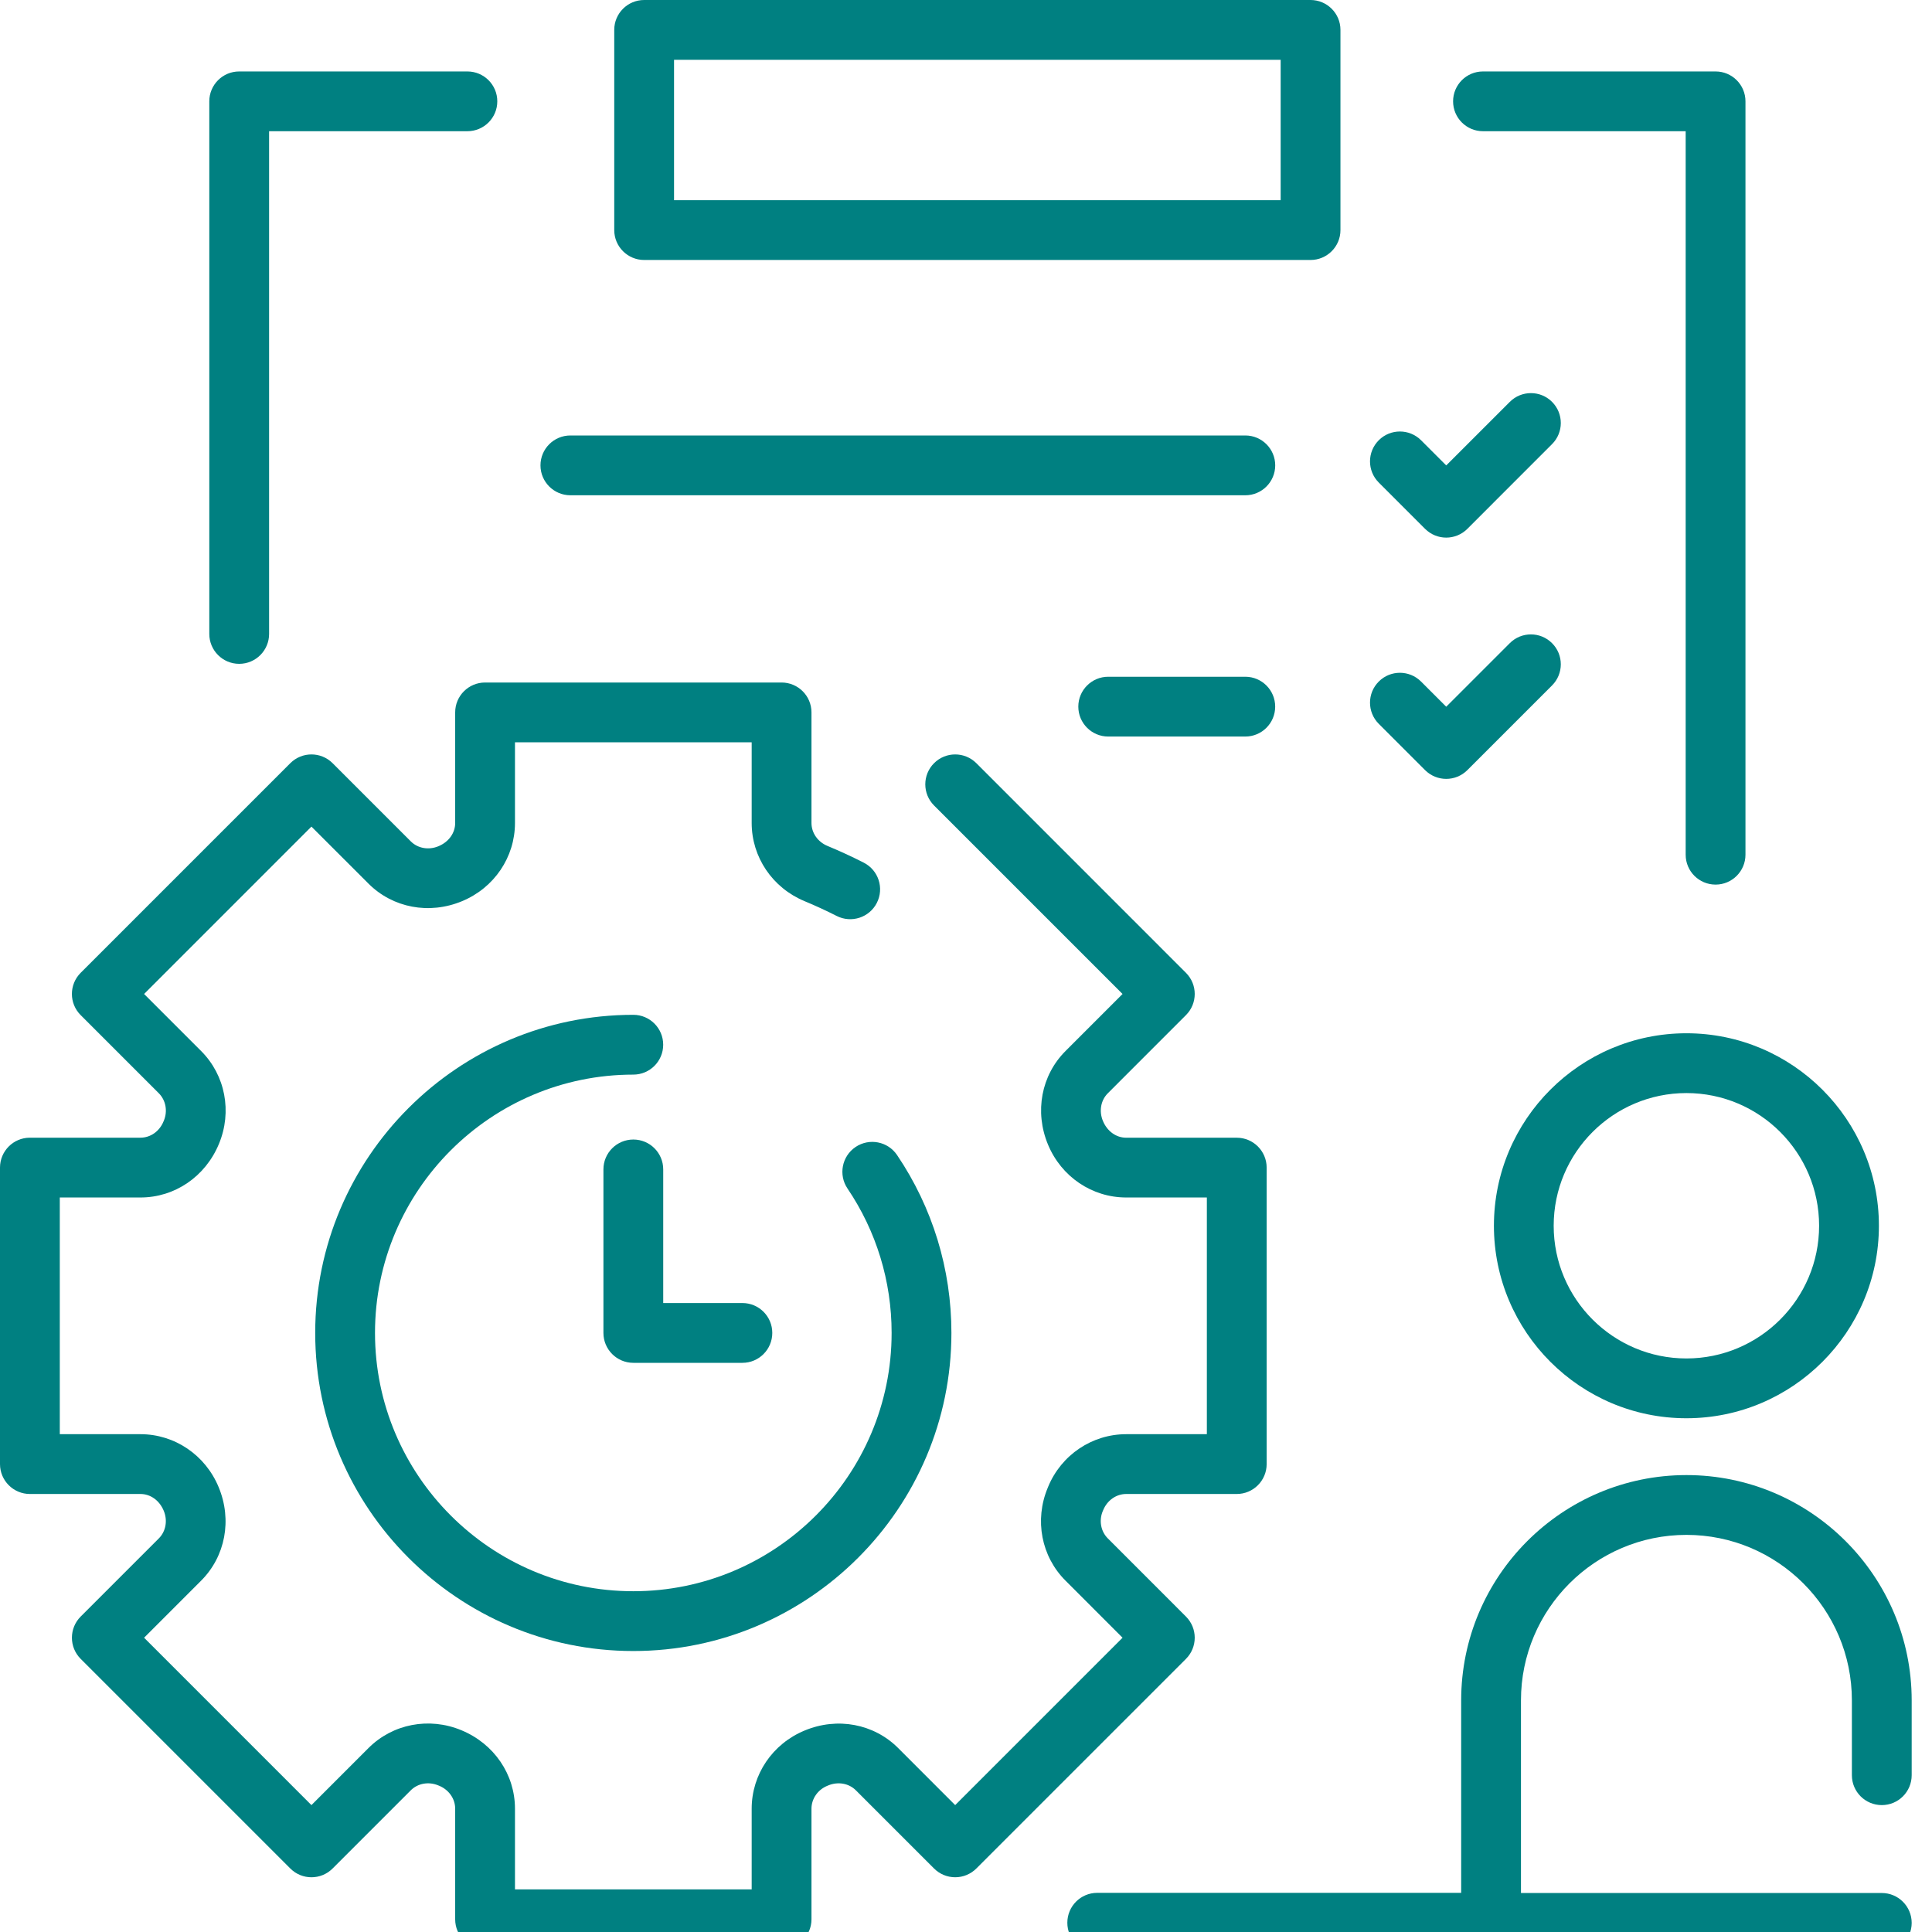
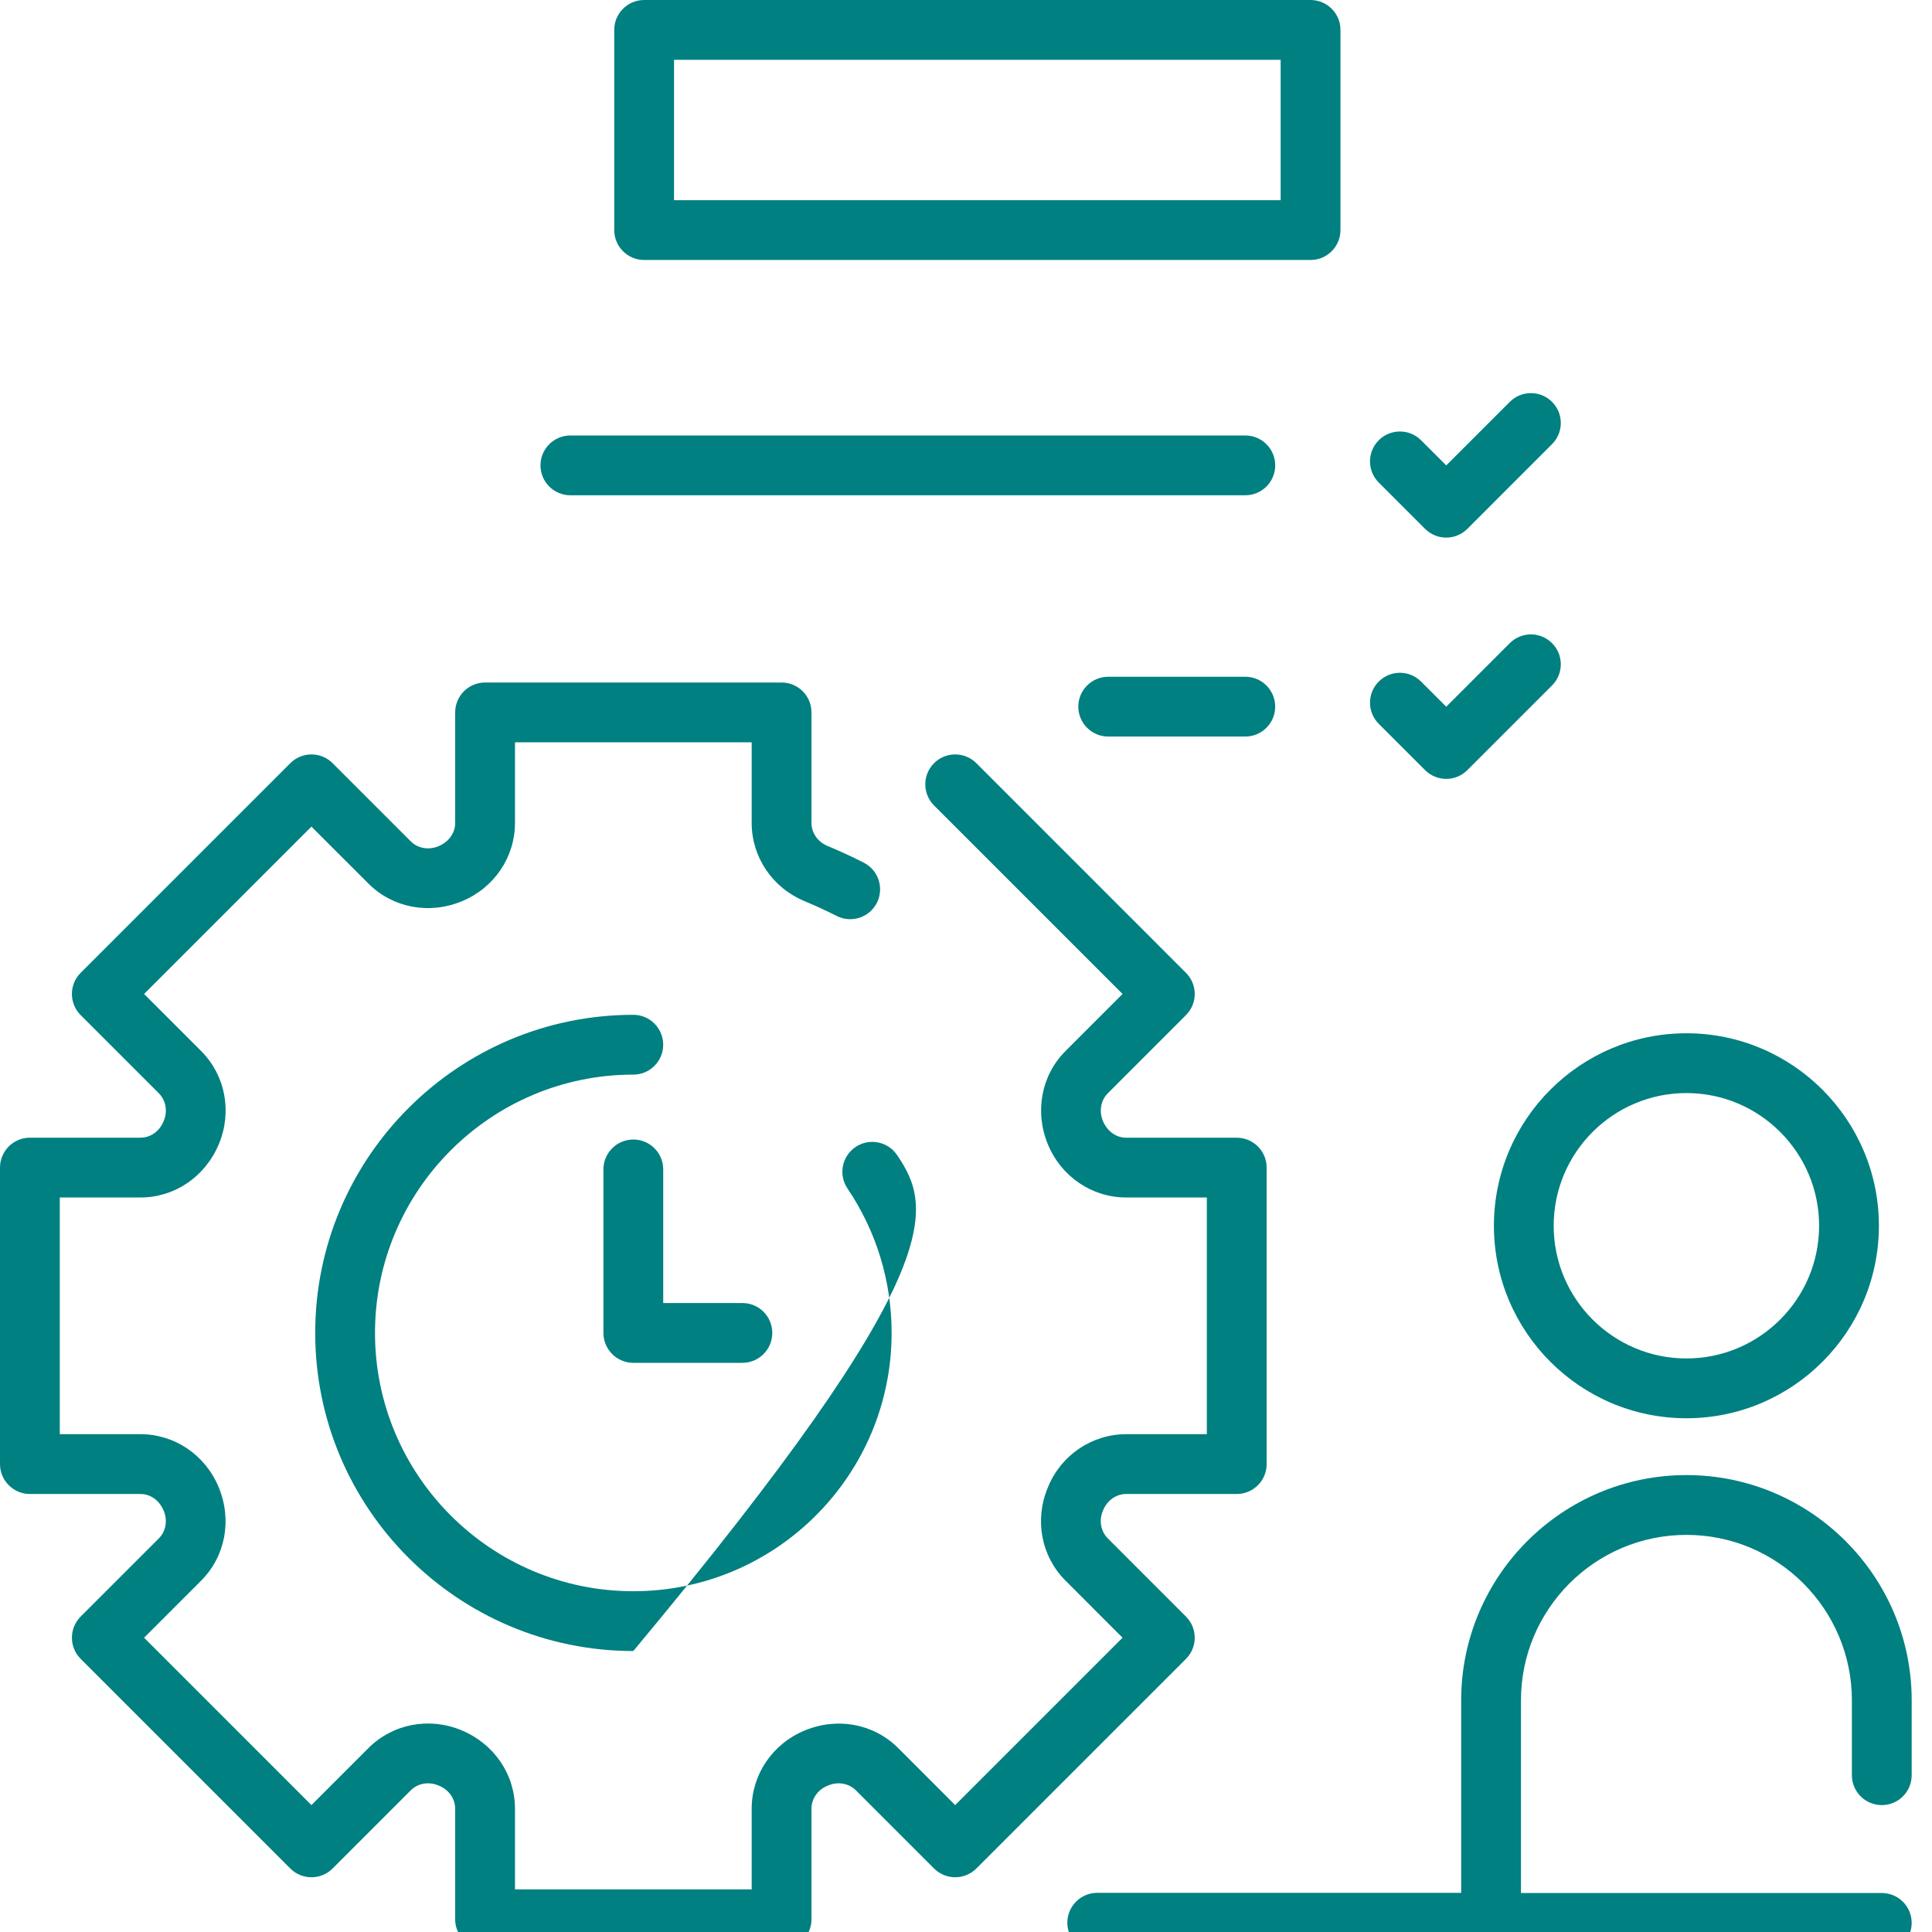
<svg xmlns="http://www.w3.org/2000/svg" width="60" height="60" viewBox="0 0 60 60" fill="none">
  <g clip-path="url(#clip0_1_8649)">
-     <path d="M19.668 31.516C14.221 31.516 9.789 35.948 9.789 41.395C9.789 46.843 14.221 51.274 19.668 51.274C25.115 51.274 29.547 46.843 29.547 41.395C29.547 39.416 28.963 37.505 27.859 35.871C27.572 35.446 26.995 35.335 26.57 35.621C26.145 35.909 26.033 36.486 26.32 36.911C27.216 38.237 27.69 39.788 27.69 41.395C27.69 45.819 24.091 49.417 19.668 49.417C15.245 49.417 11.646 45.819 11.646 41.395C11.646 36.972 15.245 33.373 19.668 33.373C20.181 33.373 20.596 32.958 20.596 32.445C20.596 31.932 20.181 31.516 19.668 31.516Z" fill="#008081" />
+     <path d="M19.668 31.516C14.221 31.516 9.789 35.948 9.789 41.395C9.789 46.843 14.221 51.274 19.668 51.274C29.547 39.416 28.963 37.505 27.859 35.871C27.572 35.446 26.995 35.335 26.57 35.621C26.145 35.909 26.033 36.486 26.32 36.911C27.216 38.237 27.69 39.788 27.69 41.395C27.69 45.819 24.091 49.417 19.668 49.417C15.245 49.417 11.646 45.819 11.646 41.395C11.646 36.972 15.245 33.373 19.668 33.373C20.181 33.373 20.596 32.958 20.596 32.445C20.596 31.932 20.181 31.516 19.668 31.516Z" fill="#008081" />
    <path d="M36.831 50.204L34.404 47.776C34.185 47.558 34.126 47.221 34.246 46.932C34.248 46.927 34.26 46.9 34.262 46.895C34.387 46.593 34.667 46.397 34.975 46.397H38.409C38.921 46.397 39.337 45.981 39.337 45.469V36.261C39.337 35.748 38.921 35.333 38.409 35.333H34.975C34.667 35.333 34.387 35.137 34.252 34.812C34.126 34.509 34.185 34.172 34.404 33.953L36.831 31.525C37.194 31.163 37.194 30.575 36.831 30.212L30.321 23.701C29.958 23.339 29.37 23.339 29.008 23.701C28.645 24.064 28.645 24.652 29.008 25.015L34.862 30.869L33.091 32.64C32.339 33.392 32.122 34.524 32.546 35.545C32.96 36.544 33.913 37.189 34.975 37.189H37.48V44.54H34.975C33.913 44.54 32.96 45.186 32.553 46.168C32.551 46.173 32.54 46.2 32.538 46.205C32.121 47.205 32.338 48.338 33.091 49.089L34.862 50.861L29.664 56.059L27.893 54.287C27.141 53.535 26.008 53.318 24.988 53.743C23.989 54.156 23.344 55.11 23.344 56.171V58.677H15.993V56.171C15.993 55.109 15.348 54.156 14.329 53.734C13.328 53.318 12.196 53.535 11.444 54.287L9.672 56.059L4.475 50.861L6.246 49.089C6.998 48.337 7.215 47.205 6.79 46.184C6.377 45.186 5.423 44.54 4.362 44.54H1.857V37.189H4.362C5.424 37.189 6.377 36.544 6.799 35.525C7.215 34.525 6.998 33.392 6.246 32.64L4.475 30.869L9.672 25.671L11.444 27.442C12.196 28.194 13.328 28.412 14.349 27.987C15.348 27.573 15.993 26.62 15.993 25.558V23.053H23.344V25.558C23.344 26.62 23.989 27.573 24.988 27.987C25.323 28.126 25.657 28.28 25.982 28.445C26.439 28.678 26.998 28.497 27.231 28.04C27.464 27.583 27.282 27.024 26.825 26.791C26.457 26.603 26.078 26.429 25.698 26.271C25.396 26.146 25.201 25.866 25.201 25.558V22.124C25.201 21.611 24.785 21.196 24.272 21.196H15.065C14.552 21.196 14.136 21.611 14.136 22.124V25.558C14.136 25.866 13.941 26.146 13.615 26.281C13.312 26.407 12.975 26.348 12.757 26.129L10.329 23.701C9.966 23.339 9.379 23.339 9.016 23.701L2.505 30.212C2.142 30.575 2.142 31.163 2.505 31.525L4.933 33.953C5.151 34.172 5.211 34.508 5.088 34.805C5.086 34.807 5.076 34.832 5.075 34.834C4.95 35.137 4.67 35.332 4.362 35.332H0.928C0.416 35.332 0 35.748 0 36.261V45.469C0 45.981 0.416 46.397 0.928 46.397H4.362C4.67 46.397 4.95 46.593 5.085 46.918C5.211 47.221 5.151 47.558 4.933 47.776L2.505 50.204C2.143 50.567 2.143 51.155 2.505 51.517L9.016 58.028C9.379 58.391 9.967 58.391 10.329 58.028L12.757 55.6C12.975 55.382 13.312 55.323 13.608 55.446C13.611 55.447 13.635 55.457 13.638 55.458C13.941 55.583 14.136 55.863 14.136 56.171V59.605C14.136 60.118 14.552 60.533 15.065 60.533H24.272C24.785 60.533 25.201 60.118 25.201 59.605V56.171C25.201 55.863 25.396 55.583 25.688 55.462C25.692 55.46 25.718 55.45 25.722 55.448C26.025 55.322 26.362 55.382 26.58 55.6L29.008 58.028C29.182 58.202 29.418 58.3 29.665 58.3C29.911 58.3 30.147 58.202 30.321 58.028L36.832 51.517C37.194 51.154 37.194 50.567 36.831 50.204Z" fill="#008081" />
    <path d="M46.395 38.067C46.395 41.363 49.076 44.045 52.373 44.045C55.669 44.045 58.351 41.363 58.351 38.067C58.351 34.771 55.669 32.089 52.373 32.089C49.076 32.089 46.395 34.771 46.395 38.067ZM56.494 38.067C56.494 40.34 54.645 42.188 52.373 42.188C50.1 42.188 48.251 40.34 48.251 38.067C48.251 35.794 50.1 33.946 52.373 33.946C54.645 33.946 56.494 35.794 56.494 38.067Z" fill="#008081" />
    <path d="M58.441 56.059C58.954 56.059 59.369 55.644 59.369 55.131V52.806C59.369 48.949 56.231 45.81 52.374 45.81C48.516 45.81 45.378 48.949 45.378 52.806V58.784H34.075C33.562 58.784 33.147 59.2 33.147 59.713C33.147 60.225 33.562 60.641 34.075 60.641H46.261C46.277 60.642 46.291 60.645 46.306 60.645H58.441C58.953 60.645 59.369 60.23 59.369 59.717C59.369 59.204 58.953 58.789 58.441 58.789H47.235V52.806C47.235 49.972 49.54 47.667 52.374 47.667C55.207 47.667 57.512 49.972 57.512 52.806V55.131C57.512 55.644 57.928 56.059 58.441 56.059Z" fill="#008081" />
-     <path d="M7.428 20.616C7.941 20.616 8.357 20.2 8.357 19.687V4.075H14.515C15.028 4.075 15.444 3.66 15.444 3.147C15.444 2.634 15.028 2.219 14.515 2.219H7.428C6.916 2.219 6.5 2.634 6.5 3.147V19.687C6.5 20.2 6.916 20.616 7.428 20.616Z" fill="#008081" />
-     <path d="M46.055 4.075H52.35V26.544C52.35 27.057 52.766 27.472 53.279 27.472C53.791 27.472 54.207 27.056 54.207 26.544V3.147C54.207 2.634 53.791 2.219 53.279 2.219H46.055C45.543 2.219 45.127 2.634 45.127 3.147C45.127 3.66 45.543 4.075 46.055 4.075Z" fill="#008081" />
    <path d="M20.005 8.074H40.7C41.213 8.074 41.629 7.658 41.629 7.146V0.928C41.629 0.416 41.213 0 40.7 0H20.005C19.492 0 19.076 0.416 19.076 0.928V7.146C19.076 7.658 19.492 8.074 20.005 8.074ZM20.933 1.857H39.772V6.217H20.933V1.857Z" fill="#008081" />
    <path d="M19.669 35.389C19.156 35.389 18.74 35.804 18.74 36.317V41.395C18.74 41.908 19.156 42.324 19.669 42.324H23.056C23.569 42.324 23.984 41.908 23.984 41.395C23.984 40.882 23.569 40.467 23.056 40.467H20.597V36.317C20.597 35.804 20.181 35.389 19.669 35.389Z" fill="#008081" />
    <path d="M17.714 15.381H38.675C39.187 15.381 39.603 14.965 39.603 14.452C39.603 13.94 39.187 13.524 38.675 13.524H17.714C17.201 13.524 16.785 13.94 16.785 14.452C16.785 14.965 17.201 15.381 17.714 15.381Z" fill="#008081" />
    <path d="M38.674 21.017H34.417C33.904 21.017 33.488 21.433 33.488 21.945C33.488 22.458 33.904 22.874 34.417 22.874H38.674C39.187 22.874 39.602 22.458 39.602 21.945C39.602 21.433 39.187 21.017 38.674 21.017Z" fill="#008081" />
    <path d="M44.257 16.424C44.439 16.605 44.676 16.696 44.914 16.696C45.151 16.696 45.389 16.605 45.57 16.424L48.2 13.793C48.563 13.431 48.563 12.843 48.2 12.48C47.838 12.118 47.25 12.118 46.888 12.481L44.914 14.454L44.132 13.672C43.769 13.31 43.181 13.31 42.819 13.672C42.456 14.035 42.456 14.623 42.819 14.986L44.257 16.424Z" fill="#008081" />
    <path d="M44.257 23.917C44.439 24.098 44.676 24.189 44.914 24.189C45.151 24.189 45.389 24.098 45.57 23.917L48.2 21.287C48.563 20.924 48.563 20.336 48.2 19.974C47.838 19.611 47.25 19.611 46.888 19.974L44.914 21.948L44.132 21.166C43.769 20.803 43.181 20.803 42.819 21.166C42.456 21.528 42.456 22.116 42.819 22.479L44.257 23.917Z" fill="#008081" />
  </g>
  <defs>
    <clipPath id="clip0_1_8649">
      <rect width="60" height="60" fill="white" />
    </clipPath>
  </defs>
</svg>